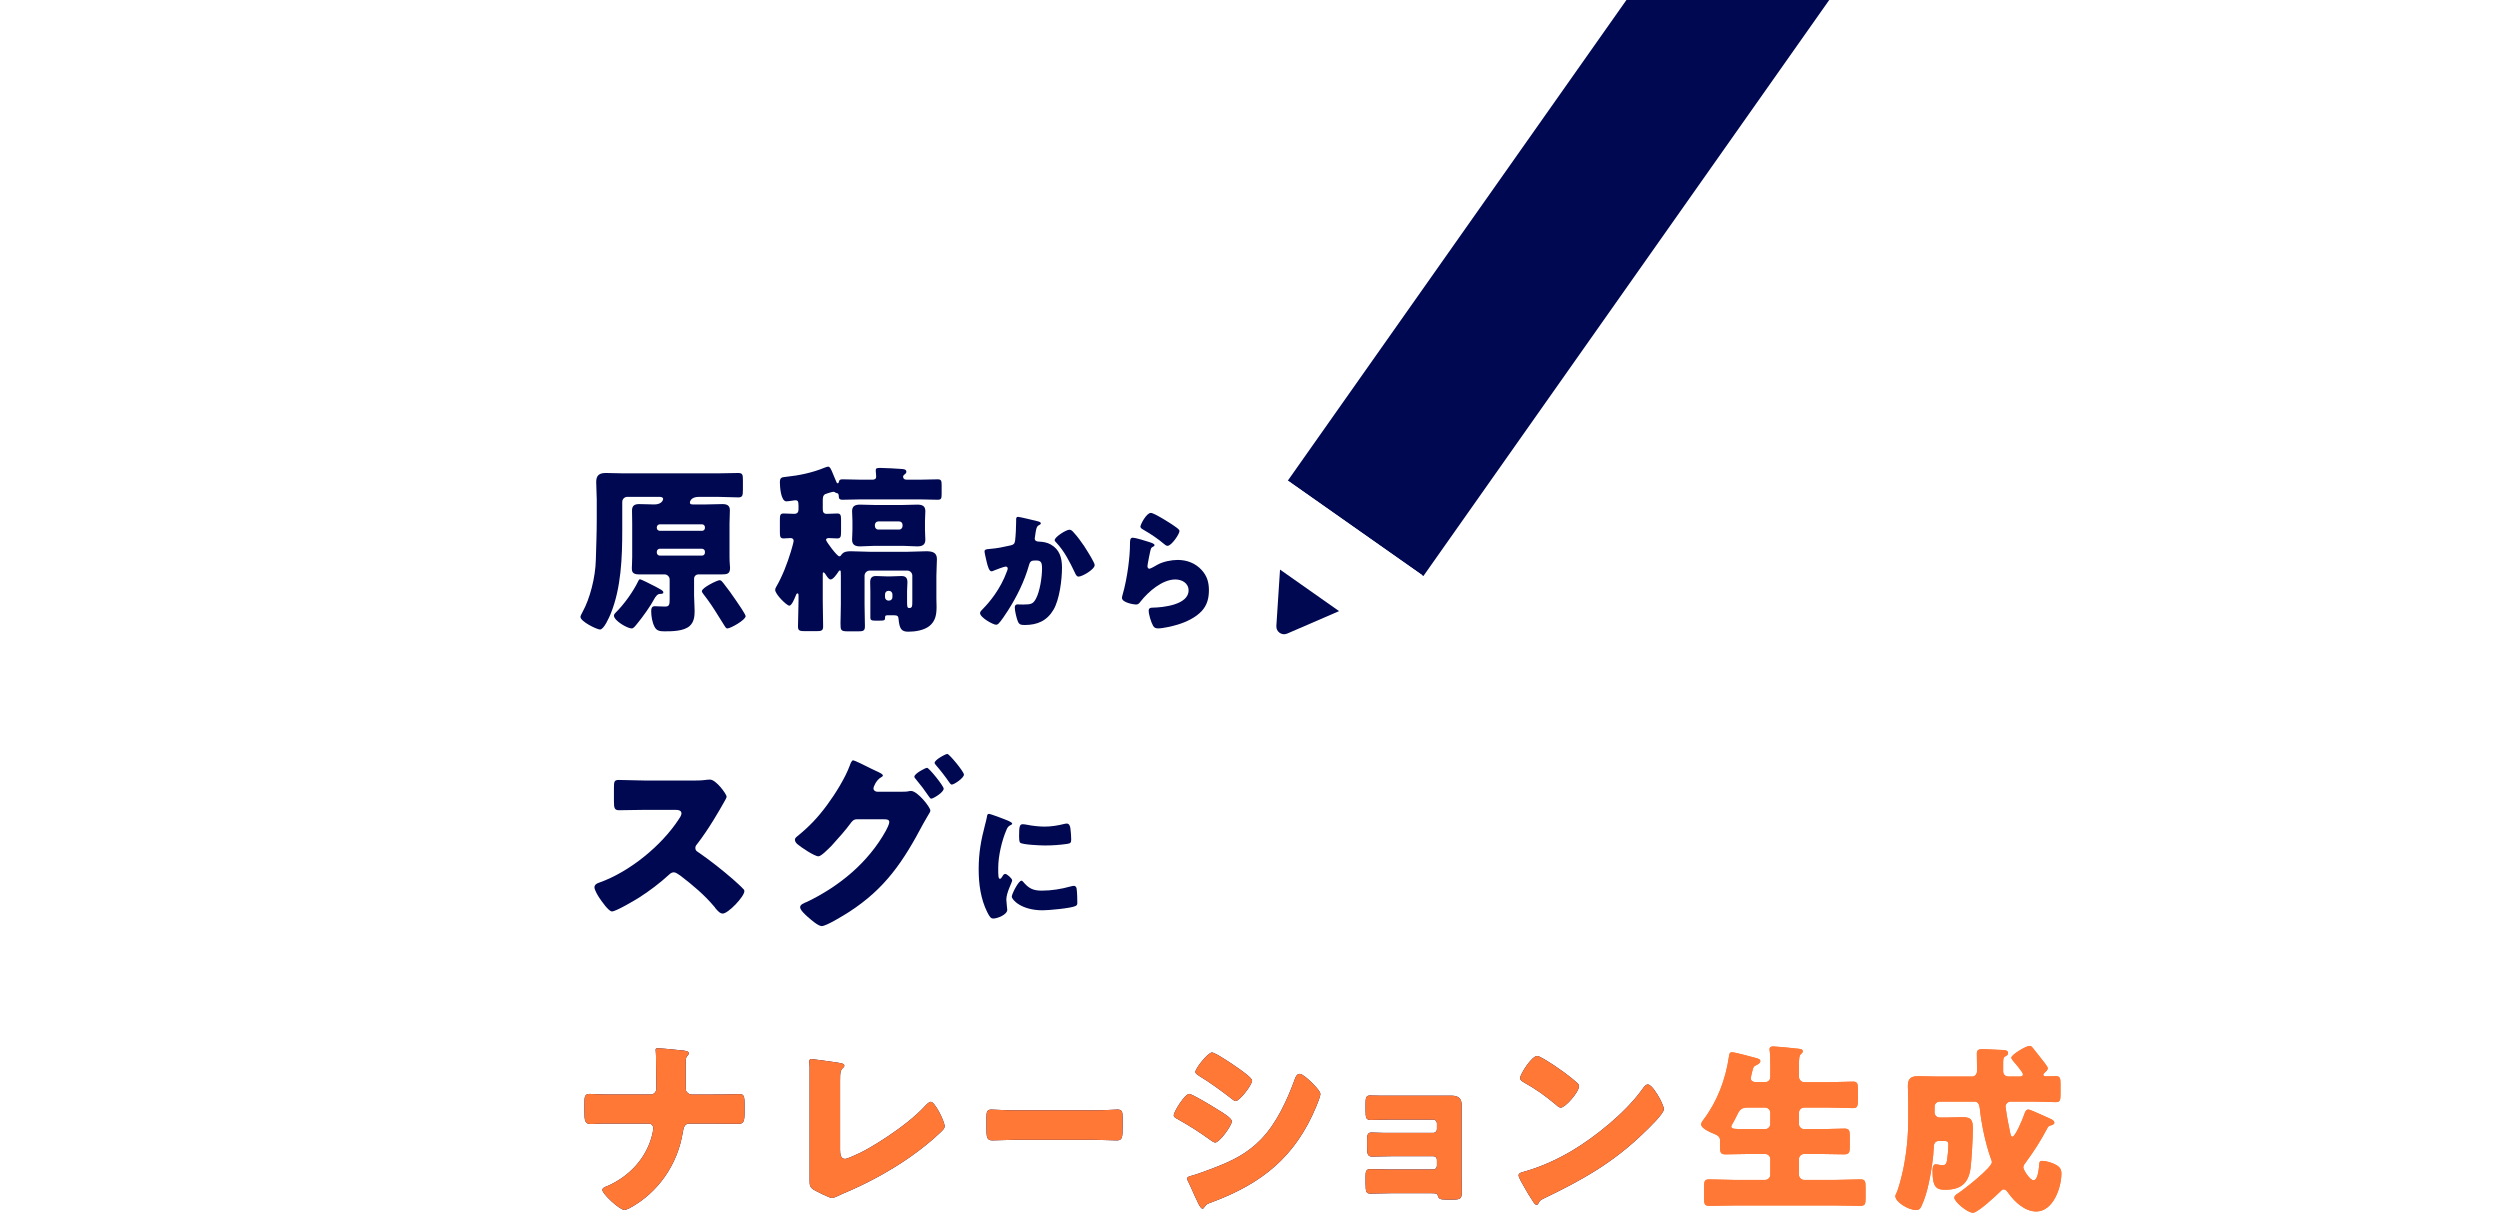
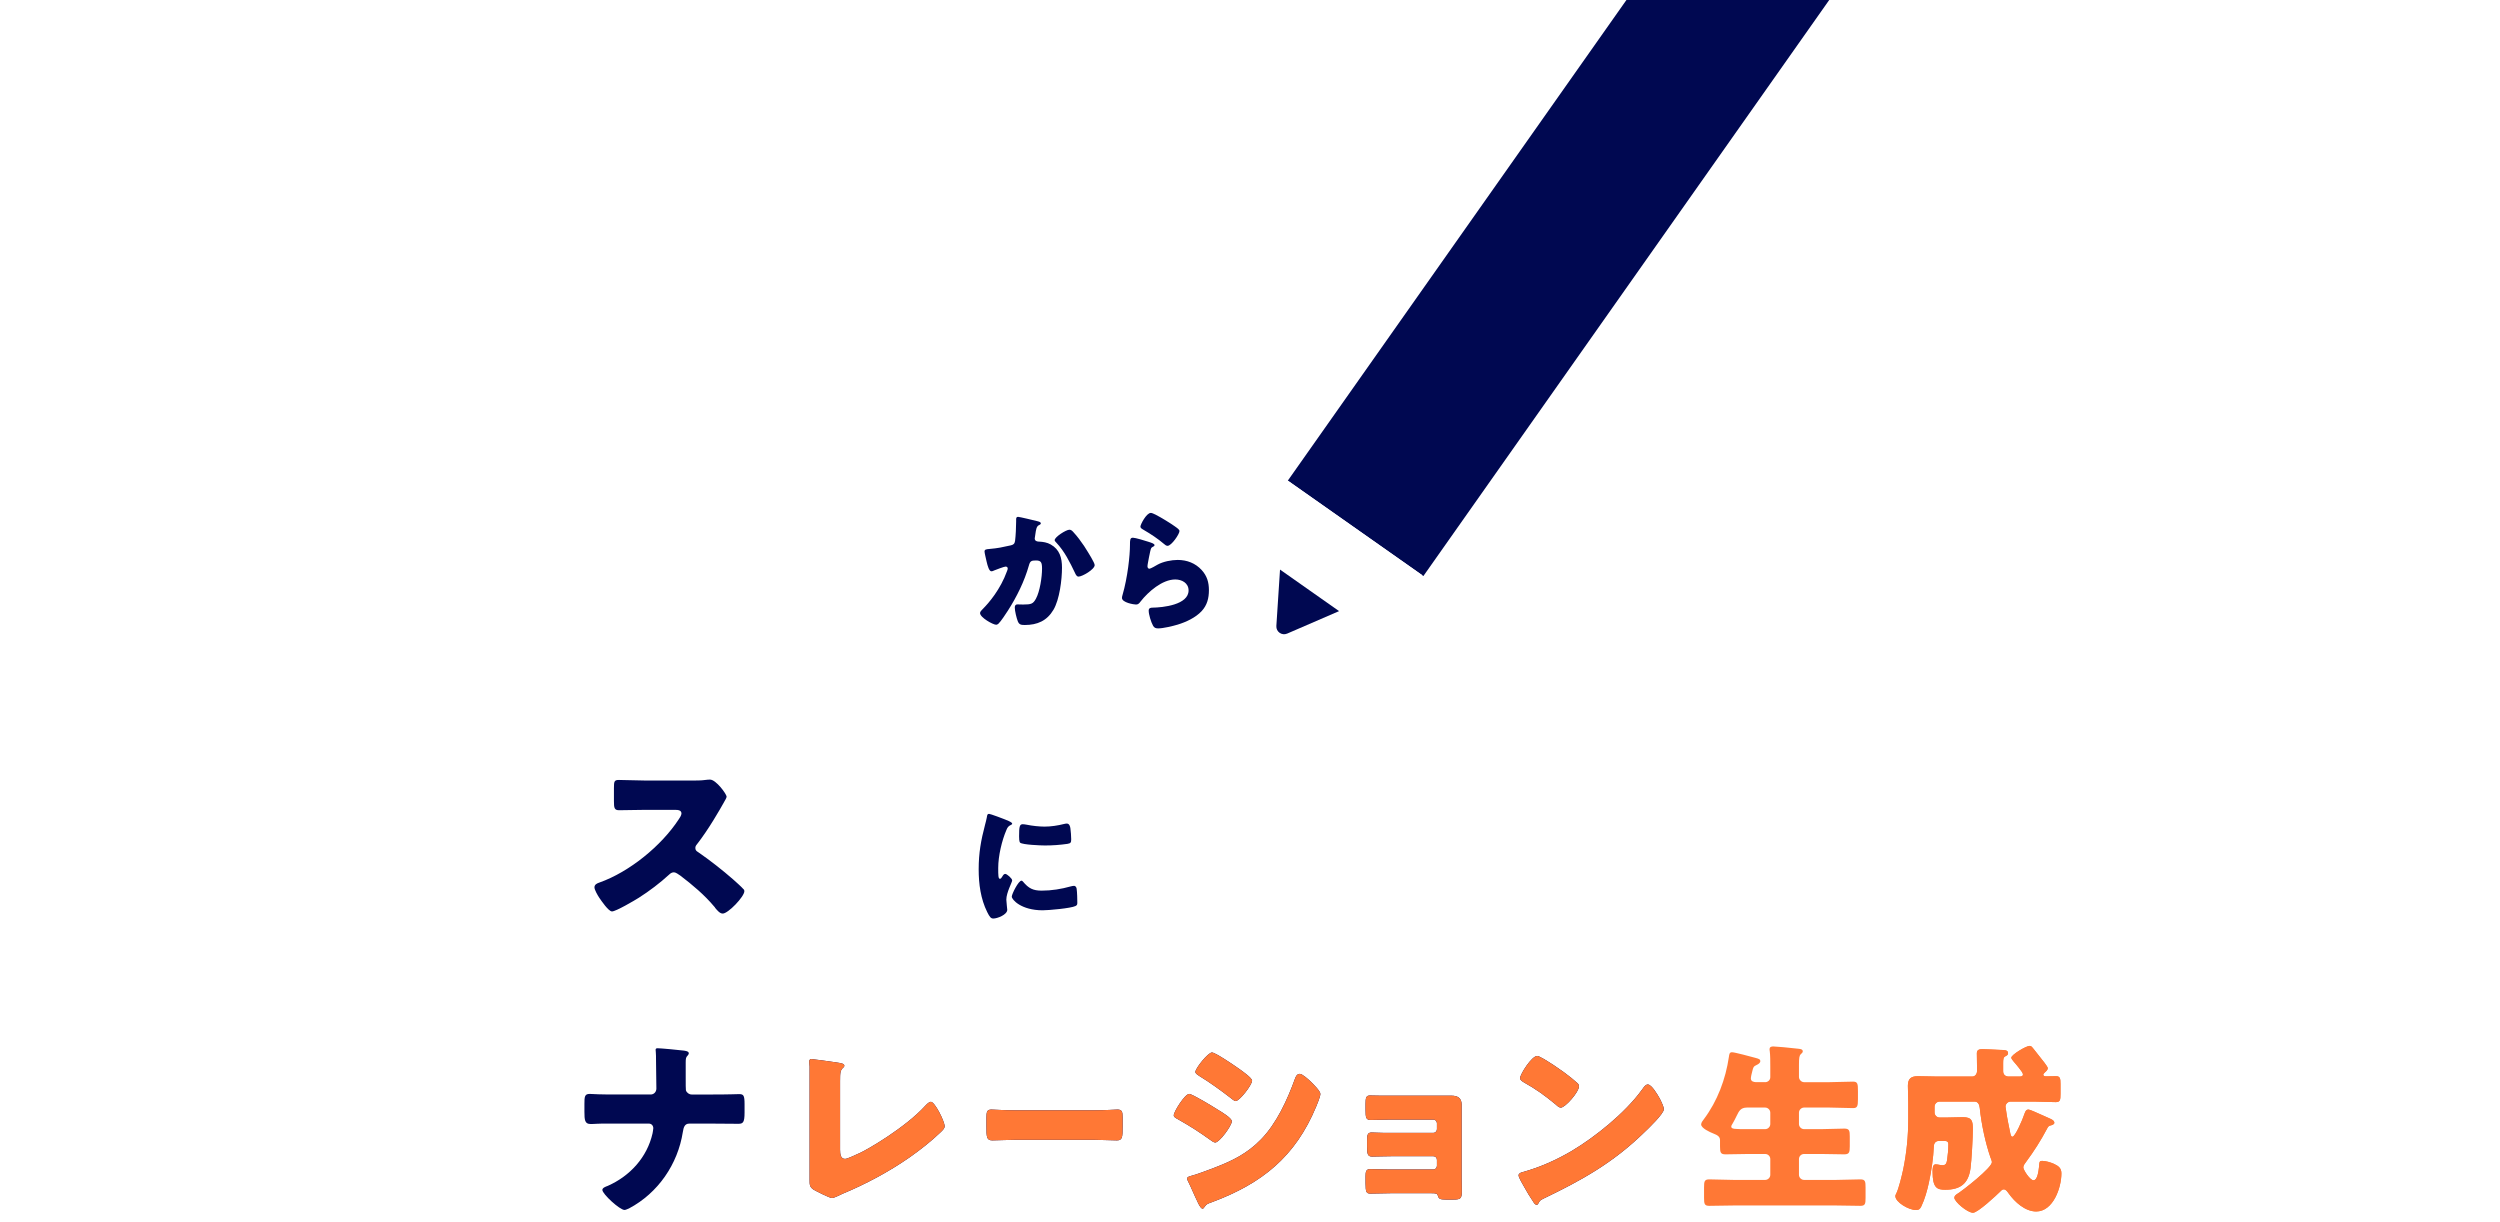
<svg xmlns="http://www.w3.org/2000/svg" id="b" width="839" height="410" viewBox="0 0 839 410">
  <defs>
    <clipPath id="d">
      <rect width="839" height="410" style="fill:none;" />
    </clipPath>
    <filter id="e" filterUnits="userSpaceOnUse">
      <feOffset dx="2.023" dy="2.023" />
      <feGaussianBlur result="f" stdDeviation="2.023" />
      <feFlood flood-color="#000" flood-opacity=".1" />
      <feComposite in2="f" operator="in" />
      <feComposite in="SourceGraphic" />
    </filter>
  </defs>
  <g id="c">
    <g style="clip-path:url(#d); fill:none;">
      <g style="fill:none; filter:url(#e);">
        <polyline points="430.152 159.298 619.691 -109.733 665.195 -77.722 475.656 191.308" style="fill:#000851;" />
        <polyline points="475.331 191.023 426.366 212.224 429.827 159.012" style="fill:#fff;" />
        <path d="m447.372,203.069l-17.418,7.542c-1.785.773-3.757-.614-3.631-2.554l1.231-18.929" style="fill:#000851;" />
      </g>
-       <path d="m234.39,192.767c-.79,0-1.458.607-1.458,1.456v5.581c0,1.699.183,3.458.183,5.156,0,1.881-.183,3.761-1.64,5.096-2.004,1.82-6.01,1.82-8.56,1.82-1.457,0-2.611-.182-3.278-1.577-.729-1.395-1.093-3.518-1.093-5.095,0-.91.121-1.759,1.214-1.759.608,0,2.186.121,3.46.121,1.397,0,1.518-.667,1.518-2.487v-6.612c0-.91-.789-1.699-1.7-1.699h-8.682c-2.246,0-2.307-1.152-2.307-2.123s.122-1.759.122-3.822v-11.1c0-1.456-.061-2.972-.061-4.429,0-1.698.971-2.123,2.429-2.123,1.7,0,3.399.121,5.038.121,2.55,0,2.975-1.517,2.975-1.82,0-.607-.728-.728-1.214-.728h-10.806c-.971,0-1.7.788-1.7,1.698v9.463c0,9.22-.364,19.472-3.885,28.086-.486,1.153-2.247,5.278-3.581,5.278-1.033,0-6.557-2.669-6.557-4.246,0-.303.304-.91.729-1.699,2.428-4.367,4.31-11.586,4.431-17.47.122-4.428.304-8.856.304-13.285v-6.976c0-1.941-.182-3.882-.182-5.823,0-2.366,1.153-3.033,3.277-3.033,2.004,0,3.946.121,5.889.121h31.569c2.307,0,4.613-.121,6.921-.121,1.457,0,1.578.546,1.578,2.366v3.154c0,2.062-.121,2.669-1.578,2.669-2.308,0-4.614-.182-6.921-.182h-6.253c-2.915,0-3.036,1.82-3.036,1.88,0,.667.607.667,1.093.667h4.31c1.821,0,3.703-.121,5.524-.121,1.458,0,2.49.425,2.49,2.063,0,1.517-.122,3.033-.122,4.489v11.1c0,2.123.182,3.094.182,3.761,0,2.002-.971,2.184-2.793,2.184h-7.831Zm-11.778,6.066c0,.425-.486.485-1.153.485-.79,0-1.458.849-2.004,1.881-1.032,2.002-3.764,5.884-5.585,8.068-.79.97-1.275,1.638-1.883,1.638-1.457,0-5.949-2.609-5.949-4.307,0-.364.304-.728.546-.97,2.794-2.729,5.889-7.037,7.589-10.555.122-.303.304-.667.607-.667.243,0,1.336.546,2.247.971,5.221,2.609,5.585,2.851,5.585,3.457Zm12.992-20.685c.547,0,.972-.424.972-.97v-.243c0-.546-.425-.97-.972-.97h-14.206c-.486,0-.972.424-.972.97v.243c0,.546.425.91.972.97h14.206Zm-14.206,6.005c-.486,0-.972.485-.972.971v.364c0,.546.486.97.972.97h14.206c.547,0,.972-.424.972-.97v-.364c0-.485-.365-.91-.972-.971h-14.206Zm20.095,10.555c.546,0,.911.546,1.214.91,1.457,1.82,2.975,3.943,4.249,5.823.547.789,3.278,4.732,3.278,5.339,0,1.274-5.038,4.125-6.131,4.125-.425,0-.608-.364-.85-.728-.608-1.031-1.336-2.063-1.943-3.094-1.761-2.851-3.158-5.035-5.343-7.825-.182-.242-.425-.607-.425-.849,0-1.213,5.221-3.7,5.95-3.7Z" style="fill:#000851;" />
-       <path d="m292.82,160.98c.668,0,1.214-.242,1.214-.971,0-.303-.06-1.456-.121-1.759v-.485c0-.667.425-.728,1.639-.728,1.154,0,6.132.242,7.286.364.607.06,1.336.182,1.336.91,0,.485-.304.667-.608.91-.303.242-.485.424-.485.788,0,.485.303.971,1.153.971h4.432c2.003,0,4.006-.121,6.071-.121,1.153,0,1.275.546,1.275,1.941v2.972c0,1.517-.122,1.941-1.336,1.941-2.004,0-4.007-.121-6.01-.121h-19.852c-2.004,0-4.007.121-6.01.121-1.276,0-1.276-.485-1.336-1.456-.061-.546-.243-.728-.729-.789-.243-.06-.303-.121-.486-.242-.182-.121-.364-.182-.607-.182-.303,0-2.368.606-2.732.789-.79.485-.79,1.334-.79,2.184v2.729c0,.91.122,1.699,1.336,1.699,1.154,0,2.49-.121,3.521-.121,1.154,0,1.275.607,1.275,2.184v3.882c0,1.698-.121,2.305-1.275,2.305-.972,0-1.882-.121-2.793-.121-.425,0-.972.121-.972.606,0,.546,3.703,5.52,4.432,5.52.425,0,.607-.303.789-.607.79-1.031,1.943-1.092,3.158-1.092,2.185,0,4.37.182,6.617.182h12.081c2.186,0,4.371-.182,6.496-.182,1.943,0,3.642.303,3.642,2.609,0,1.638-.182,3.579-.182,5.702v7.522c0,.97.061,1.88.061,2.79,0,2.487-.304,4.792-2.429,6.49-1.882,1.456-4.796,1.881-7.103,1.881-2.247,0-2.915-.97-3.217-4.186-.122-1.334-.425-1.334-2.551-1.334h-.667c-1.093,0-1.336,0-1.336.91,0,.849-.182.91-2.429.91-1.943,0-2.489,0-2.489-1.031v-8.978c0-.97-.061-1.88-.061-2.851,0-1.395.486-2.123,1.943-2.123,1.214,0,2.368.121,3.52.121h1.518c1.154,0,2.308-.121,3.521-.121,1.457,0,2.004.667,2.004,2.123,0,.971-.122,1.881-.122,2.851v3.336c0,1.881,0,2.427.729,2.427,1.032,0,1.032-.606,1.032-2.609v-8.249c0-.91-.728-1.699-1.7-1.699h-12.627c-.911,0-1.701.788-1.701,1.699v9.645c0,2.487.122,4.914.122,7.401,0,1.517-.668,1.638-2.247,1.638h-3.581c-2.307,0-2.368-.424-2.368-2.729,0-1.153.121-4.368.121-6.309v-9.524c0-1.577,0-1.88-.303-1.88s-.547.424-.668.667c-.486.667-1.579,2.366-2.49,2.366-.607,0-1.153-.91-1.821-1.941-.122-.182-.364-.425-.547-.425-.243,0-.243.121-.243.789v8.978c0,2.79.122,5.58.122,8.371,0,1.456-.607,1.577-2.429,1.577h-3.521c-1.882,0-2.489-.121-2.489-1.577,0-2.79.182-5.58.182-8.371v-1.881c0-.485,0-.849-.364-.849-.304,0-.486.546-.607.849-.304.728-1.275,3.276-2.125,3.276s-4.736-3.822-4.736-5.278c0-.364.122-.667.304-.971,2.125-3.639,3.764-7.947,4.978-11.95.182-.667.911-3.033.911-3.579,0-.667-.486-.91-1.093-.91-.729,0-1.457.121-2.247.121-1.153,0-1.275-.546-1.275-2.245v-3.943c0-1.638.122-2.184,1.275-2.184,1.032,0,2.308.121,3.521.121,1.275,0,1.457-.789,1.457-1.638v-1.092c0-1.456-.243-1.82-1.032-1.82-.304,0-.729.061-.972.121-.425.06-1.7.242-2.064.242-1.882,0-2.186-4.974-2.186-6.369,0-1.759.668-1.698,2.186-1.881,4.189-.424,8.803-1.395,12.749-3.033.364-.121.911-.364,1.275-.364.607,0,1.032.971,1.639,2.487.183.485.365.91.608,1.456l.546,1.274c.061.182.182.364.425.364s.304-.242.364-.485c.122-.728.547-.849,1.276-.849,2.003,0,4.006.121,6.01.121h4.006Zm10.138,8.492c1.64,0,3.217-.121,4.857-.121,1.578,0,2.732.364,2.732,2.184,0,.97-.121,2.063-.121,3.336v2.911c0,1.335.121,2.427.121,3.336,0,1.82-1.154,2.245-2.732,2.245s-3.217-.182-4.857-.182h-9.41c-1.64,0-3.217.182-4.857.182-1.578,0-2.732-.425-2.732-2.245,0-.91.121-2.063.121-3.336v-2.911c0-1.274-.121-2.366-.121-3.336,0-1.759,1.093-2.184,2.672-2.184,1.639,0,3.277.121,4.917.121h9.41Zm-9.35,7.037c0,.667.486,1.213,1.154,1.213h6.982c.668,0,1.153-.546,1.153-1.213v-.364c0-.667-.485-1.153-1.153-1.153h-6.982c-.668,0-1.093.485-1.154,1.153v.364Zm3.4,23.9c0,.667.546,1.153,1.153,1.153h.183c.667,0,1.153-.485,1.153-1.153v-.91c0-.667-.486-1.213-1.153-1.213h-.183c-.668,0-1.153.485-1.153,1.213v.91Z" style="fill:#000851;" />
      <path d="m348.117,174.905c.683.182,1.184.318,1.184.728,0,.318-.364.5-.682.637-.774.364-.956,1.592-1.138,2.911l-.136.91c-.045.273-.091.5-.091.591,0,.409.182.728.455.864.455.227.956.227,1.093.227,1.183.045,2.64.273,3.823.955,3.005,1.683,3.779,4.504,3.779,7.779,0,4.049-.82,10.691-2.868,14.148-2.186,3.685-5.418,5.095-9.606,5.095-1.32,0-1.912-.136-2.367-1.274-.41-1.046-1.002-3.457-1.002-4.595,0-.591.227-1.046.865-1.046s1.274.045,1.912.045c2.777,0,3.368-.227,4.325-1.956,1.32-2.411,2.048-7.279,2.048-10.054,0-2.138-.318-2.775-2.048-2.775-1.548,0-1.957.182-2.368,1.683-1.502,5.323-4.052,10.463-7.011,15.103-.637,1.001-2.458,3.776-3.232,4.458-.227.182-.455.318-.773.318-1.002,0-5.372-2.411-5.372-3.912,0-.455.5-.955.911-1.365,2.048-2.047,5.918-6.551,8.148-12.738.136-.364.227-.591.227-.819,0-.455-.273-.682-.728-.682s-3.323,1.092-3.87,1.319c-.273.136-.546.273-.864.273-.774,0-1.275-1.729-1.64-3.321-.227-1.046-.682-2.866-.682-3.321,0-.682.5-.773,1.684-.864,3.005-.273,4.097-.546,7.011-1.183.911-.182,1.411-.5,1.548-1.501.227-1.683.364-4.777.364-6.551v-.682c0-.455.091-.864.638-.864.455,0,5.6,1.228,6.464,1.456Zm12.156,3.73c1.319,1.41,2.458,3.002,3.55,4.595.091.182.273.409.455.728,1.047,1.638,3.095,4.913,3.095,5.686,0,1.456-4.187,3.867-5.417,3.867-.638,0-.956-.728-1.184-1.228-1.775-3.685-3.46-7.188-6.327-10.236-.183-.182-.501-.5-.501-.773,0-1.046,3.824-3.503,4.963-3.503.591,0,1.001.455,1.366.864Z" style="fill:#000851;" />
      <path d="m385.408,181.82c1.093.364,2.049.637,2.049,1.137,0,.273-.319.455-.547.546-.591.273-.637.5-.91,1.592-.319,1.274-.501,2.593-.774,3.912-.045.318-.136.682-.136,1.046,0,.409.227.819.637.819s2.277-1.092,2.732-1.365c1.867-1.046,4.69-1.592,6.783-1.592,3.095,0,5.964,1.092,8.058,3.412,1.775,1.956,2.412,4.094,2.412,6.733,0,2.684-.591,5.05-2.458,7.051-2.049,2.184-5.19,3.639-8.013,4.504-1.639.5-4.916,1.274-6.555,1.274-.82,0-1.32-.182-1.731-.91-.682-1.228-1.457-3.776-1.457-5.05,0-.864.638-1.001,1.229-1.001,3.551-.045,12.156-.955,12.156-5.777,0-2.502-2.277-3.685-4.462-3.685-4.37,0-9.105,4.14-11.654,7.415-.409.546-.773,1.001-1.502,1.001s-4.734-.637-4.734-2.229c0-.318.091-.682.182-.955,1.731-5.959,2.504-13.329,2.504-16.786,0-1.683,0-2.457,1.002-2.457.773,0,4.279,1.046,5.189,1.365Zm.82-9.69c.318,0,.956.273,1.593.591,2.048,1.046,5.098,2.957,6.373,3.867.956.682,1.639,1.137,1.639,1.638,0,1.001-2.685,4.959-4.005,4.959-.456,0-.865-.364-1.184-.637-2.095-1.774-4.416-3.321-6.783-4.686-.682-.409-1.138-.637-1.138-1.137,0-.682,2.004-4.595,3.506-4.595Z" style="fill:#000851;" />
      <path d="m232.195,261.951c1.294,0,3.172,0,4.467-.194.453-.065,1.165-.129,1.618-.129,2.008,0,5.569,4.853,5.569,5.758,0,.324-.518,1.229-.971,2.006-1.23,2.2-5.051,8.928-9,13.975-.324.388-.518.712-.518,1.229,0,.647.324,1.035.907,1.359,3.949,2.717,8.157,6.017,11.784,9.187.647.582,2.914,2.588,3.366,3.17.258.194.389.453.389.776,0,1.812-5.439,7.506-7.252,7.506-.972,0-1.813-1.035-2.526-1.877-.064-.194-.193-.324-.324-.453-3.302-3.947-7.316-7.311-11.396-10.417-.647-.453-1.554-1.1-2.136-1.1-.648,0-1.166.324-1.619.776-3.108,2.847-6.605,5.499-10.165,7.764-1.425.906-7.705,4.594-9,4.594-1.165,0-3.561-3.559-4.273-4.594-.518-.776-1.619-2.653-1.619-3.494,0-.97.907-1.359,1.683-1.618,10.036-3.558,20.784-12.293,26.611-21.221.324-.453.907-1.359.907-1.941,0-1.1-1.101-1.229-2.201-1.229h-9.842c-2.914,0-5.892.129-8.871.129-1.619,0-1.748-.776-1.748-3.106v-4.335c0-2.265.129-2.718,1.684-2.718,2.978,0,5.956.194,8.935.194h15.539Z" style="fill:#000851;" />
-       <path d="m302.648,265.703c.842,0,1.619,0,2.461-.194.194-.065.453-.065.647-.065,2.137,0,6.475,5.435,6.475,6.599,0,.324-.325.906-.907,1.812-.389.711-.907,1.552-1.49,2.588-6.669,12.616-12.69,21.739-24.927,29.632-1.619,1.035-7.575,4.723-9.129,4.723-1.23,0-3.755-2.265-4.791-3.17-.777-.712-2.461-2.2-2.461-3.17,0-.906,1.23-1.359,2.33-1.811,10.878-5.241,20.525-13.199,26.417-23.809.389-.712,1.165-2.2,1.165-2.977,0-.841-.906-.906-1.683-.906h-9.259c-1.101,0-1.619.776-2.201,1.553-1.295,1.811-4.144,5.046-5.698,6.729-.13.129-.324.324-.518.583-1.23,1.229-3.497,3.558-4.403,3.558-1.36,0-5.956-3.105-7.057-4.076-.453-.388-.842-.906-.842-1.488,0-.453.324-.776.647-1.035,4.144-3.364,7.057-6.405,10.23-10.74,2.59-3.494,6.021-8.993,7.51-13.069.26-.712.648-1.812,1.166-1.812.388,0,3.884,1.682,6.28,2.911,1.101.518,2.008.971,2.331,1.1.388.194,1.36.647,1.36,1.1,0,.258-.389.453-.583.582-1.683.906-2.59,3.3-2.59,3.688,0,.712.518,1.035,1.165,1.165h8.353Zm14.051-1.035c0,1.294-3.562,3.364-4.144,3.364-.324,0-.518-.323-.712-.582-1.813-2.652-2.525-3.559-4.533-6.017-.194-.194-.453-.518-.453-.776,0-1.035,3.69-2.977,4.273-2.977.647,0,5.569,6.082,5.569,6.988Zm6.798-4.723c0,1.165-3.302,3.364-4.079,3.364-.324,0-.583-.388-.776-.647-1.425-2.07-2.915-4.011-4.598-5.952-.194-.258-.389-.453-.389-.712,0-.97,3.626-2.976,4.274-2.976s5.568,5.953,5.568,6.923Z" style="fill:#000851;" />
      <path d="m330.586,276.785c.223-.847.446-1.694.58-2.407.134-.847.178-1.248.759-1.248.401,0,4.684,1.56,6.602,2.407.893.401,1.16.669,1.16.892,0,.178-.134.267-.312.357-1.026.49-1.249.847-1.651,1.828-1.472,3.433-2.722,8.604-2.722,12.661,0,2.452,0,3.656.58,3.656.313,0,.536-.357.759-.713.267-.446.535-.936,1.026-.936.535,0,2.319,1.516,2.319,2.185,0,.624-1.963,4.057-1.963,6.464,0,.312.089,1.427.178,2.095.045.267.134,1.025.134,1.293,0,1.65-3.301,2.942-4.684,2.942-.848,0-1.249-.58-2.053-2.185-2.186-4.414-2.855-9.407-2.855-14.311,0-5.484.759-9.719,2.142-14.979Zm12.759,19.126c1.873,2.229,3.346,2.987,6.245,2.987,3.302,0,6.603-.535,9.77-1.427.312-.089.759-.178,1.071-.178.58,0,.847.58.892.981.179,1.204.224,3.745.224,4.636,0,.58-.045.892-.625,1.159-1.561.758-9.012,1.427-11.02,1.427-7.183,0-10.35-3.567-10.35-4.592,0-.847,2.231-5.35,3.256-5.35.224,0,.402.223.536.357Zm-.089-19.304c.267,0,.981.089,1.383.178,1.695.357,4.149.624,5.889.624,2.23,0,4.461-.357,6.602-.892.402-.089.625-.134.893-.134.848,0,1.116.936,1.205,1.605.134,1.115.267,2.541.267,3.656,0,1.07-.134,1.382-1.294,1.56-2.498.357-4.996.535-7.495.535-1.338,0-7.495-.223-8.343-.936-.357-.312-.357-1.65-.357-2.14,0-3.299.178-4.057,1.249-4.057Z" style="fill:#000851;" />
      <path d="m218.339,367.316c1.165,0,1.942-.906,1.942-2.006,0-3.429-.129-6.858-.129-10.222v-.712c0-1.165-.129-1.618-.129-2.07,0-.388.258-.517.647-.517,1.036,0,7.252.582,8.676.776.518.065,1.812.194,1.812.906,0,.324-.194.517-.388.776-.583.582-.648.97-.648,2.394v4.852c0,2.135,0,4.141.065,4.4.258.841,1.1,1.423,1.943,1.423h6.734c2.201,0,4.402,0,6.604-.065.843,0,1.748-.065,2.59-.065,1.49,0,1.813.453,1.813,3.364v2.846c0,3.3-.518,3.753-2.072,3.753-2.979,0-5.957-.065-8.935-.065h-7.511c-1.554,0-1.943,1.165-2.201,2.847-1.683,10.74-8.288,20.445-18.064,25.621-.454.194-1.166.517-1.49.517-1.618,0-7.446-5.37-7.446-6.729,0-.711,1.101-1.1,1.813-1.359,7.446-3.299,13.208-9.575,15.022-17.598.064-.518.258-1.229.258-1.747,0-.841-.582-1.553-1.489-1.553h-14.374c-1.101,0-2.137,0-3.237.065-.583.065-1.425.065-2.008.065-1.878,0-2.007-1.36-2.007-4.141v-2.588c0-2.394.065-3.364,1.748-3.364.971,0,2.007.129,2.979.129,1.943.065,3.82.065,5.762.065h11.72Z" style="fill:#000851;" />
      <path d="m281.929,385.82c0,1.553.194,3.106,1.683,3.106.777,0,3.367-1.293,4.856-1.941,2.137-.906,15.281-8.411,22.144-15.981.518-.517,1.165-1.229,1.812-1.229,1.295,0,4.598,6.535,4.598,8.217,0,.711-.712,1.359-1.23,1.875-3.302,3.171-6.928,6.017-10.619,8.605-6.798,4.723-14.633,8.929-22.273,12.099l-1.942.906c-.454.194-1.295.583-1.748.583-.777,0-5.116-2.2-6.021-2.718-1.49-.906-1.49-1.746-1.49-3.299v-38.108c0-.518-.129-1.229-.129-1.682,0-.388.194-.841.712-.841s6.799.906,8.158,1.1c2.265.324,2.914.517,2.914,1.165,0,.259-.129.453-.324.582-1.036.906-1.101,1.618-1.101,4.659v22.903Z" style="fill:#000851;" />
      <path d="m367.309,372.622c3.439,0,7.169-.26,7.693-.26,1.516,0,1.748.712,1.748,2.588v3.106c0,3.559-.058,4.659-1.923,4.659-2.273,0-4.954-.194-7.519-.194h-26.812c-2.564,0-5.304.194-7.461.194-1.982,0-1.982-1.229-1.982-4.659v-2.976c0-1.942.176-2.718,1.69-2.718.817,0,4.081.26,7.752.26h26.812Z" style="fill:#000851;" />
      <path d="m399.091,367.123c1.036,0,8.223,4.399,9.517,5.24,1.295.776,4.792,2.847,4.792,3.947,0,1.423-4.144,7.116-5.569,7.116-.453,0-1.23-.518-1.619-.841-3.884-2.782-6.734-4.594-10.942-6.988-.712-.388-1.36-.711-1.36-1.293,0-1.229,3.755-7.182,5.18-7.182Zm.647,27.497c1.489-.324,6.086-2.07,7.77-2.717,6.087-2.329,11.072-4.788,15.669-9.511,5.245-5.37,8.871-13.328,11.396-20.316.258-.712.647-1.682,1.619-1.682.906,0,2.914,1.876,3.69,2.588.842.841,3.237,3.17,3.237,4.141,0,.841-1.036,3.364-1.424,4.27-6.993,16.822-18.129,25.751-34.899,32.027-1.748.647-1.878.647-2.655,1.746-.064.194-.324.453-.582.453-.648,0-1.49-1.875-1.748-2.459-.907-1.811-2.266-5.111-3.108-6.729-.13-.258-.324-.646-.324-.906,0-.582.906-.776,1.36-.906Zm16.122-35.908c.907.647,4.338,3.041,4.338,3.947,0,1.423-4.208,6.858-5.503,6.858-.453,0-1.294-.712-1.683-1.035-3.432-2.652-6.928-5.176-10.619-7.44-.388-.258-1.229-.776-1.229-1.294,0-1.229,4.273-6.535,5.568-6.535,1.165,0,7.77,4.529,9.129,5.499Z" style="fill:#000851;" />
      <path d="m487.089,367.705c2.072,0,3.432.776,3.432,2.976v24.845c0,1.359.064,2.782.064,4.206,0,2.459-.324,2.846-2.914,2.846h-2.46c-1.879,0-2.396-.258-2.655-1.293-.194-.712-.518-.842-2.266-.842h-13.402c-2.266,0-4.598.129-6.863.129-1.425,0-1.748-.324-1.748-3.494v-2.264c0-1.488.129-2.459,1.489-2.459,1.489,0,4.597.129,6.992.129h14.245c.712,0,1.23-.582,1.23-1.229v-2.006c0-.711-.518-1.229-1.23-1.229h-13.597c-2.396,0-5.18.129-6.928.129-1.554,0-1.683-.97-1.683-3.428v-1.682c0-2.071.064-2.977,1.554-2.977.776,0,2.396.129,4.079.129h16.575c.712,0,1.23-.582,1.23-1.229v-2.006c0-.646-.518-1.229-1.23-1.229h-14.245c-2.201,0-4.467.129-6.733.129-1.619,0-1.748-.775-1.748-3.428v-1.941c0-1.941.129-2.847,1.489-2.847.971,0,2.072.065,3.497.065h23.827Z" style="fill:#000851;" />
      <path d="m556.894,368.481c.129.194.194.453.389.712.453.97,1.101,2.329,1.101,3.041,0,1.553-5.245,6.534-6.605,7.829-10.425,10.158-20.85,15.981-33.798,22.192-1.295.647-1.23.776-1.748,1.682-.065.194-.26.389-.518.389-.518,0-.907-.582-1.166-1.035-1.1-1.618-2.136-3.3-3.043-4.982-.453-.776-1.878-3.17-1.878-3.882,0-.582.712-.906,1.23-1.035,5.762-1.553,11.396-4.076,16.575-7.116,7.964-4.724,17.935-12.811,23.373-20.251.13-.194.26-.324.389-.517.583-.841,1.101-1.553,1.813-1.553,1.294,0,3.302,3.494,3.884,4.529Zm-38.978-13.199c5.245,3.106,9.259,6.211,11.396,8.152.389.324.582.647.582,1.165,0,1.876-4.597,7.117-6.086,7.117-.583,0-1.23-.583-1.619-.97-3.755-3.106-6.605-5.176-10.878-7.57-.518-.324-1.165-.711-1.165-1.359,0-1.294,3.884-7.44,5.763-7.44.324,0,1.1.388,2.007.906Z" style="fill:#000851;" />
      <path d="m592.403,363.178c.914,0,1.706-.73,1.706-1.643v-3.469c0-1.887,0-3.956-.183-5.356-.061-.183-.061-.426-.061-.548,0-.852.609-.974,1.279-.974.853,0,5.543.426,8.588.791.914.122,1.279.305,1.279.852,0,.305-.183.548-.67.974-.487.426-.609,1.278-.609,3.591v4.017c0,.913.792,1.765,1.706,1.765h8.527c2.619,0,5.299-.183,7.918-.183,1.584,0,1.644.791,1.644,3.226v2.678c0,2.313-.183,2.982-1.644,2.982-2.619,0-5.299-.183-7.918-.183h-8.527c-.914,0-1.706.791-1.706,1.704v3.835c0,.913.792,1.704,1.706,1.704h5.847c2.558,0,5.116-.183,7.674-.183,1.705,0,1.827.73,1.827,2.678v3.287c0,2.009-.183,2.678-1.888,2.678-2.558,0-5.055-.122-7.613-.122h-5.847c-.914,0-1.706.731-1.706,1.704v5.295c0,.913.792,1.704,1.706,1.704h10.658c2.741,0,5.482-.183,8.222-.183,1.645,0,1.766.669,1.766,2.739v3.409c0,2.069-.122,2.739-1.766,2.739-2.741,0-5.482-.122-8.222-.122h-34.229c-2.741,0-5.482.122-8.222.122-1.644,0-1.766-.669-1.766-2.739v-3.409c0-2.069.122-2.739,1.766-2.739,2.741,0,5.482.183,8.222.183h10.537c.914,0,1.706-.792,1.706-1.704v-5.295c0-.973-.792-1.704-1.706-1.704h-5.725c-2.497,0-5.055.122-7.553.122-1.705,0-1.888-.608-1.888-2.678v-2.069c0-1.217-.853-1.704-2.253-2.252-1.096-.426-4.081-1.765-4.081-3.044,0-.608.548-1.278.914-1.765,4.568-6.087,7.308-13.451,8.405-20.938.122-.852.183-1.521,1.036-1.521.913,0,6.273,1.461,7.857,1.887,1.157.304,1.644.487,1.644,1.096s-.67,1.035-1.218,1.278c-1.096.487-1.157.852-1.462,2.069-.183.67-.487,1.948-.487,2.435,0,1.035.853,1.217,1.705,1.278h3.106Zm0,15.764c.914,0,1.706-.791,1.706-1.704v-3.835c0-.913-.792-1.704-1.706-1.704h-6.151c-2.132,0-2.68,1.278-3.35,2.617-.426.913-1.096,2.191-1.401,2.678-.304.487-.487.791-.487,1.096,0,.852,1.157.852,5.664.852h5.725Z" style="fill:#ff7835;" />
      <path d="m677.738,361.291c.488,0,1.157-.061,1.157-.67s-.67-1.339-1.401-2.313c-1.096-1.461-2.497-2.739-2.497-3.348,0-.974,4.934-3.956,6.152-3.956.548,0,.731.305,1.34,1.035.792.974,1.522,1.887,2.253,2.861.488.609,2.497,3.043,2.497,3.591s-.609,1.096-.975,1.4c-.122.122-.548.548-.548.791,0,.305.365.548.853.548,1.157,0,2.314-.061,3.472-.061,1.34,0,1.462.852,1.462,2.556v3.469c0,2.009-.122,2.678-1.645,2.678-2.436,0-4.933-.183-7.369-.183h-7.735c-.914,0-1.706.791-1.706,1.704,0,.183.122.974.183,1.218.305,2.374.913,5.234,1.401,7.608.122.548.244,1.278.731,1.278.914,0,3.35-5.539,4.081-7.791.243-.67.487-1.339,1.34-1.339.487,0,2.802,1.096,4.751,1.948.975.426,1.888.852,2.314,1.035.548.244,1.584.67,1.584,1.461,0,.487-.67.73-1.096.852-.67.122-.914.243-1.401,1.217-2.01,3.835-4.385,7.547-7.004,11.078-.365.487-.913,1.156-.913,1.826,0,.852,2.253,4.321,3.41,4.321,1.34,0,1.706-3.044,1.888-4.687,0-.304.061-.548.061-.73.061-.669.122-1.095.914-1.095,1.218,0,2.862.487,3.959.973,1.584.73,2.558,1.461,2.558,3.226,0,4.747-2.741,12.781-8.466,12.781-3.715,0-7.187-3.164-9.258-6.086-.426-.548-.853-1.339-1.644-1.339-.487,0-.792.366-1.096.67-1.34,1.338-7.613,7.181-9.197,7.181-1.888,0-6.273-3.712-6.273-5.051,0-.548.488-.974.975-1.278,1.888-1.156,11.633-8.764,11.633-10.651,0-.365-.305-1.157-.488-1.583-1.644-4.748-3.045-11.138-3.593-16.616-.122-1.096-.548-2.13-1.766-2.13h-11.694c-.975,0-1.706.791-1.706,1.704v1.948c0,.913.731,1.704,1.706,1.704h2.314c1.827,0,3.654-.122,5.482-.122,3.106,0,3.35,1.339,3.35,4.078s-.426,10.529-.792,13.147c-.731,5.112-3.411,7.121-8.466,7.121-2.679,0-4.263-.487-4.263-6.086,0-.913,0-2.434,1.035-2.434.731,0,1.584.304,2.314.304,1.096,0,1.34-.669,1.523-1.704.244-1.582.426-3.713.426-5.295,0-1.157-.67-1.157-1.766-1.157h-1.401c-.913,0-1.644.548-1.705,1.765-.122,3.713-.853,8.521-1.645,12.173-.548,2.557-1.401,5.661-2.558,8.034-.426.853-.792,1.218-1.827,1.218-2.375,0-6.883-2.617-6.883-4.686,0-.305.183-.609.305-.853.853-1.704,1.888-6.086,2.314-8.034,1.157-5.6,1.706-11.199,1.706-16.92v-5.6c0-2.069-.122-3.956-.122-5.6,0-2.434,1.096-3.226,3.411-3.226,2.071,0,4.203.122,6.273.122h11.938c.974,0,1.584-.913,1.584-1.826v-1.339c0-1.522-.061-3.043-.061-4.626,0-1.278.913-1.4,2.01-1.4.792,0,4.568.183,5.664.244,1.401.061,2.802-.061,2.802,1.096,0,.608-.426.791-.974,1.096-.609.304-.67,1.035-.67,2.313v2.678c0,1.035.67,1.704,1.706,1.765h3.776Z" style="fill:#ff7835;" />
-       <path d="m218.339,367.316c1.165,0,1.942-.906,1.942-2.006,0-3.429-.129-6.858-.129-10.222v-.712c0-1.165-.129-1.618-.129-2.07,0-.388.258-.517.647-.517,1.036,0,7.252.582,8.676.776.518.065,1.812.194,1.812.906,0,.324-.194.517-.388.776-.583.582-.648.97-.648,2.394v4.852c0,2.135,0,4.141.065,4.4.258.841,1.1,1.423,1.943,1.423h6.734c2.201,0,4.402,0,6.604-.065.843,0,1.748-.065,2.59-.065,1.49,0,1.813.453,1.813,3.364v2.846c0,3.3-.518,3.753-2.072,3.753-2.979,0-5.957-.065-8.935-.065h-7.511c-1.554,0-1.943,1.165-2.201,2.847-1.683,10.74-8.288,20.445-18.064,25.621-.454.194-1.166.517-1.49.517-1.618,0-7.446-5.37-7.446-6.729,0-.711,1.101-1.1,1.813-1.359,7.446-3.299,13.208-9.575,15.022-17.598.064-.518.258-1.229.258-1.747,0-.841-.582-1.553-1.489-1.553h-14.374c-1.101,0-2.137,0-3.237.065-.583.065-1.425.065-2.008.065-1.878,0-2.007-1.36-2.007-4.141v-2.588c0-2.394.065-3.364,1.748-3.364.971,0,2.007.129,2.979.129,1.943.065,3.82.065,5.762.065h11.72Z" style="fill:#ff7835;" />
      <path d="m281.929,385.82c0,1.553.194,3.106,1.683,3.106.777,0,3.367-1.293,4.856-1.941,2.137-.906,15.281-8.411,22.144-15.981.518-.517,1.165-1.229,1.812-1.229,1.295,0,4.598,6.535,4.598,8.217,0,.711-.712,1.359-1.23,1.875-3.302,3.171-6.928,6.017-10.619,8.605-6.798,4.723-14.633,8.929-22.273,12.099l-1.942.906c-.454.194-1.295.583-1.748.583-.777,0-5.116-2.2-6.021-2.718-1.49-.906-1.49-1.746-1.49-3.299v-38.108c0-.518-.129-1.229-.129-1.682,0-.388.194-.841.712-.841s6.799.906,8.158,1.1c2.265.324,2.914.517,2.914,1.165,0,.259-.129.453-.324.582-1.036.906-1.101,1.618-1.101,4.659v22.903Z" style="fill:#ff7835;" />
      <path d="m367.309,372.622c3.439,0,7.169-.26,7.693-.26,1.516,0,1.748.712,1.748,2.588v3.106c0,3.559-.058,4.659-1.923,4.659-2.273,0-4.954-.194-7.519-.194h-26.812c-2.564,0-5.304.194-7.461.194-1.982,0-1.982-1.229-1.982-4.659v-2.976c0-1.942.176-2.718,1.69-2.718.817,0,4.081.26,7.752.26h26.812Z" style="fill:#ff7835;" />
      <path d="m399.091,367.123c1.036,0,8.223,4.399,9.517,5.24,1.295.776,4.792,2.847,4.792,3.947,0,1.423-4.144,7.116-5.569,7.116-.453,0-1.23-.518-1.619-.841-3.884-2.782-6.734-4.594-10.942-6.988-.712-.388-1.36-.711-1.36-1.293,0-1.229,3.755-7.182,5.18-7.182Zm.647,27.497c1.489-.324,6.086-2.07,7.77-2.717,6.087-2.329,11.072-4.788,15.669-9.511,5.245-5.37,8.871-13.328,11.396-20.316.258-.712.647-1.682,1.619-1.682.906,0,2.914,1.876,3.69,2.588.842.841,3.237,3.17,3.237,4.141,0,.841-1.036,3.364-1.424,4.27-6.993,16.822-18.129,25.751-34.899,32.027-1.748.647-1.878.647-2.655,1.746-.064.194-.324.453-.582.453-.648,0-1.49-1.875-1.748-2.459-.907-1.811-2.266-5.111-3.108-6.729-.13-.258-.324-.646-.324-.906,0-.582.906-.776,1.36-.906Zm16.122-35.908c.907.647,4.338,3.041,4.338,3.947,0,1.423-4.208,6.858-5.503,6.858-.453,0-1.294-.712-1.683-1.035-3.432-2.652-6.928-5.176-10.619-7.44-.388-.258-1.229-.776-1.229-1.294,0-1.229,4.273-6.535,5.568-6.535,1.165,0,7.77,4.529,9.129,5.499Z" style="fill:#ff7835;" />
      <path d="m487.089,367.705c2.072,0,3.432.776,3.432,2.976v24.845c0,1.359.064,2.782.064,4.206,0,2.459-.324,2.846-2.914,2.846h-2.46c-1.879,0-2.396-.258-2.655-1.293-.194-.712-.518-.842-2.266-.842h-13.402c-2.266,0-4.598.129-6.863.129-1.425,0-1.748-.324-1.748-3.494v-2.264c0-1.488.129-2.459,1.489-2.459,1.489,0,4.597.129,6.992.129h14.245c.712,0,1.23-.582,1.23-1.229v-2.006c0-.711-.518-1.229-1.23-1.229h-13.597c-2.396,0-5.18.129-6.928.129-1.554,0-1.683-.97-1.683-3.428v-1.682c0-2.071.064-2.977,1.554-2.977.776,0,2.396.129,4.079.129h16.575c.712,0,1.23-.582,1.23-1.229v-2.006c0-.646-.518-1.229-1.23-1.229h-14.245c-2.201,0-4.467.129-6.733.129-1.619,0-1.748-.775-1.748-3.428v-1.941c0-1.941.129-2.847,1.489-2.847.971,0,2.072.065,3.497.065h23.827Z" style="fill:#ff7835;" />
      <path d="m556.894,368.481c.129.194.194.453.389.712.453.97,1.101,2.329,1.101,3.041,0,1.553-5.245,6.534-6.605,7.829-10.425,10.158-20.85,15.981-33.798,22.192-1.295.647-1.23.776-1.748,1.682-.065.194-.26.389-.518.389-.518,0-.907-.582-1.166-1.035-1.1-1.618-2.136-3.3-3.043-4.982-.453-.776-1.878-3.17-1.878-3.882,0-.582.712-.906,1.23-1.035,5.762-1.553,11.396-4.076,16.575-7.116,7.964-4.724,17.935-12.811,23.373-20.251.13-.194.26-.324.389-.517.583-.841,1.101-1.553,1.813-1.553,1.294,0,3.302,3.494,3.884,4.529Zm-38.978-13.199c5.245,3.106,9.259,6.211,11.396,8.152.389.324.582.647.582,1.165,0,1.876-4.597,7.117-6.086,7.117-.583,0-1.23-.583-1.619-.97-3.755-3.106-6.605-5.176-10.878-7.57-.518-.324-1.165-.711-1.165-1.359,0-1.294,3.884-7.44,5.763-7.44.324,0,1.1.388,2.007.906Z" style="fill:#ff7835;" />
-       <path d="m592.403,363.178c.914,0,1.706-.73,1.706-1.643v-3.469c0-1.887,0-3.956-.183-5.356-.061-.183-.061-.426-.061-.548,0-.852.609-.974,1.279-.974.853,0,5.543.426,8.588.791.914.122,1.279.305,1.279.852,0,.305-.183.548-.67.974-.487.426-.609,1.278-.609,3.591v4.017c0,.913.792,1.765,1.706,1.765h8.527c2.619,0,5.299-.183,7.918-.183,1.584,0,1.644.791,1.644,3.226v2.678c0,2.313-.183,2.982-1.644,2.982-2.619,0-5.299-.183-7.918-.183h-8.527c-.914,0-1.706.791-1.706,1.704v3.835c0,.913.792,1.704,1.706,1.704h5.847c2.558,0,5.116-.183,7.674-.183,1.705,0,1.827.73,1.827,2.678v3.287c0,2.009-.183,2.678-1.888,2.678-2.558,0-5.055-.122-7.613-.122h-5.847c-.914,0-1.706.731-1.706,1.704v5.295c0,.913.792,1.704,1.706,1.704h10.658c2.741,0,5.482-.183,8.222-.183,1.645,0,1.766.669,1.766,2.739v3.409c0,2.069-.122,2.739-1.766,2.739-2.741,0-5.482-.122-8.222-.122h-34.229c-2.741,0-5.482.122-8.222.122-1.644,0-1.766-.669-1.766-2.739v-3.409c0-2.069.122-2.739,1.766-2.739,2.741,0,5.482.183,8.222.183h10.537c.914,0,1.706-.792,1.706-1.704v-5.295c0-.973-.792-1.704-1.706-1.704h-5.725c-2.497,0-5.055.122-7.553.122-1.705,0-1.888-.608-1.888-2.678v-2.069c0-1.217-.853-1.704-2.253-2.252-1.096-.426-4.081-1.765-4.081-3.044,0-.608.548-1.278.914-1.765,4.568-6.087,7.308-13.451,8.405-20.938.122-.852.183-1.521,1.036-1.521.913,0,6.273,1.461,7.857,1.887,1.157.304,1.644.487,1.644,1.096s-.67,1.035-1.218,1.278c-1.096.487-1.157.852-1.462,2.069-.183.67-.487,1.948-.487,2.435,0,1.035.853,1.217,1.705,1.278h3.106Zm0,15.764c.914,0,1.706-.791,1.706-1.704v-3.835c0-.913-.792-1.704-1.706-1.704h-6.151c-2.132,0-2.68,1.278-3.35,2.617-.426.913-1.096,2.191-1.401,2.678-.304.487-.487.791-.487,1.096,0,.852,1.157.852,5.664.852h5.725Z" style="fill:#ff7835;" />
      <path d="m677.738,361.291c.488,0,1.157-.061,1.157-.67s-.67-1.339-1.401-2.313c-1.096-1.461-2.497-2.739-2.497-3.348,0-.974,4.934-3.956,6.152-3.956.548,0,.731.305,1.34,1.035.792.974,1.522,1.887,2.253,2.861.488.609,2.497,3.043,2.497,3.591s-.609,1.096-.975,1.4c-.122.122-.548.548-.548.791,0,.305.365.548.853.548,1.157,0,2.314-.061,3.472-.061,1.34,0,1.462.852,1.462,2.556v3.469c0,2.009-.122,2.678-1.645,2.678-2.436,0-4.933-.183-7.369-.183h-7.735c-.914,0-1.706.791-1.706,1.704,0,.183.122.974.183,1.218.305,2.374.913,5.234,1.401,7.608.122.548.244,1.278.731,1.278.914,0,3.35-5.539,4.081-7.791.243-.67.487-1.339,1.34-1.339.487,0,2.802,1.096,4.751,1.948.975.426,1.888.852,2.314,1.035.548.244,1.584.67,1.584,1.461,0,.487-.67.73-1.096.852-.67.122-.914.243-1.401,1.217-2.01,3.835-4.385,7.547-7.004,11.078-.365.487-.913,1.156-.913,1.826,0,.852,2.253,4.321,3.41,4.321,1.34,0,1.706-3.044,1.888-4.687,0-.304.061-.548.061-.73.061-.669.122-1.095.914-1.095,1.218,0,2.862.487,3.959.973,1.584.73,2.558,1.461,2.558,3.226,0,4.747-2.741,12.781-8.466,12.781-3.715,0-7.187-3.164-9.258-6.086-.426-.548-.853-1.339-1.644-1.339-.487,0-.792.366-1.096.67-1.34,1.338-7.613,7.181-9.197,7.181-1.888,0-6.273-3.712-6.273-5.051,0-.548.488-.974.975-1.278,1.888-1.156,11.633-8.764,11.633-10.651,0-.365-.305-1.157-.488-1.583-1.644-4.748-3.045-11.138-3.593-16.616-.122-1.096-.548-2.13-1.766-2.13h-11.694c-.975,0-1.706.791-1.706,1.704v1.948c0,.913.731,1.704,1.706,1.704h2.314c1.827,0,3.654-.122,5.482-.122,3.106,0,3.35,1.339,3.35,4.078s-.426,10.529-.792,13.147c-.731,5.112-3.411,7.121-8.466,7.121-2.679,0-4.263-.487-4.263-6.086,0-.913,0-2.434,1.035-2.434.731,0,1.584.304,2.314.304,1.096,0,1.34-.669,1.523-1.704.244-1.582.426-3.713.426-5.295,0-1.157-.67-1.157-1.766-1.157h-1.401c-.913,0-1.644.548-1.705,1.765-.122,3.713-.853,8.521-1.645,12.173-.548,2.557-1.401,5.661-2.558,8.034-.426.853-.792,1.218-1.827,1.218-2.375,0-6.883-2.617-6.883-4.686,0-.305.183-.609.305-.853.853-1.704,1.888-6.086,2.314-8.034,1.157-5.6,1.706-11.199,1.706-16.92v-5.6c0-2.069-.122-3.956-.122-5.6,0-2.434,1.096-3.226,3.411-3.226,2.071,0,4.203.122,6.273.122h11.938c.974,0,1.584-.913,1.584-1.826v-1.339c0-1.522-.061-3.043-.061-4.626,0-1.278.913-1.4,2.01-1.4.792,0,4.568.183,5.664.244,1.401.061,2.802-.061,2.802,1.096,0,.608-.426.791-.974,1.096-.609.304-.67,1.035-.67,2.313v2.678c0,1.035.67,1.704,1.706,1.765h3.776Z" style="fill:#ff7835;" />
    </g>
  </g>
</svg>